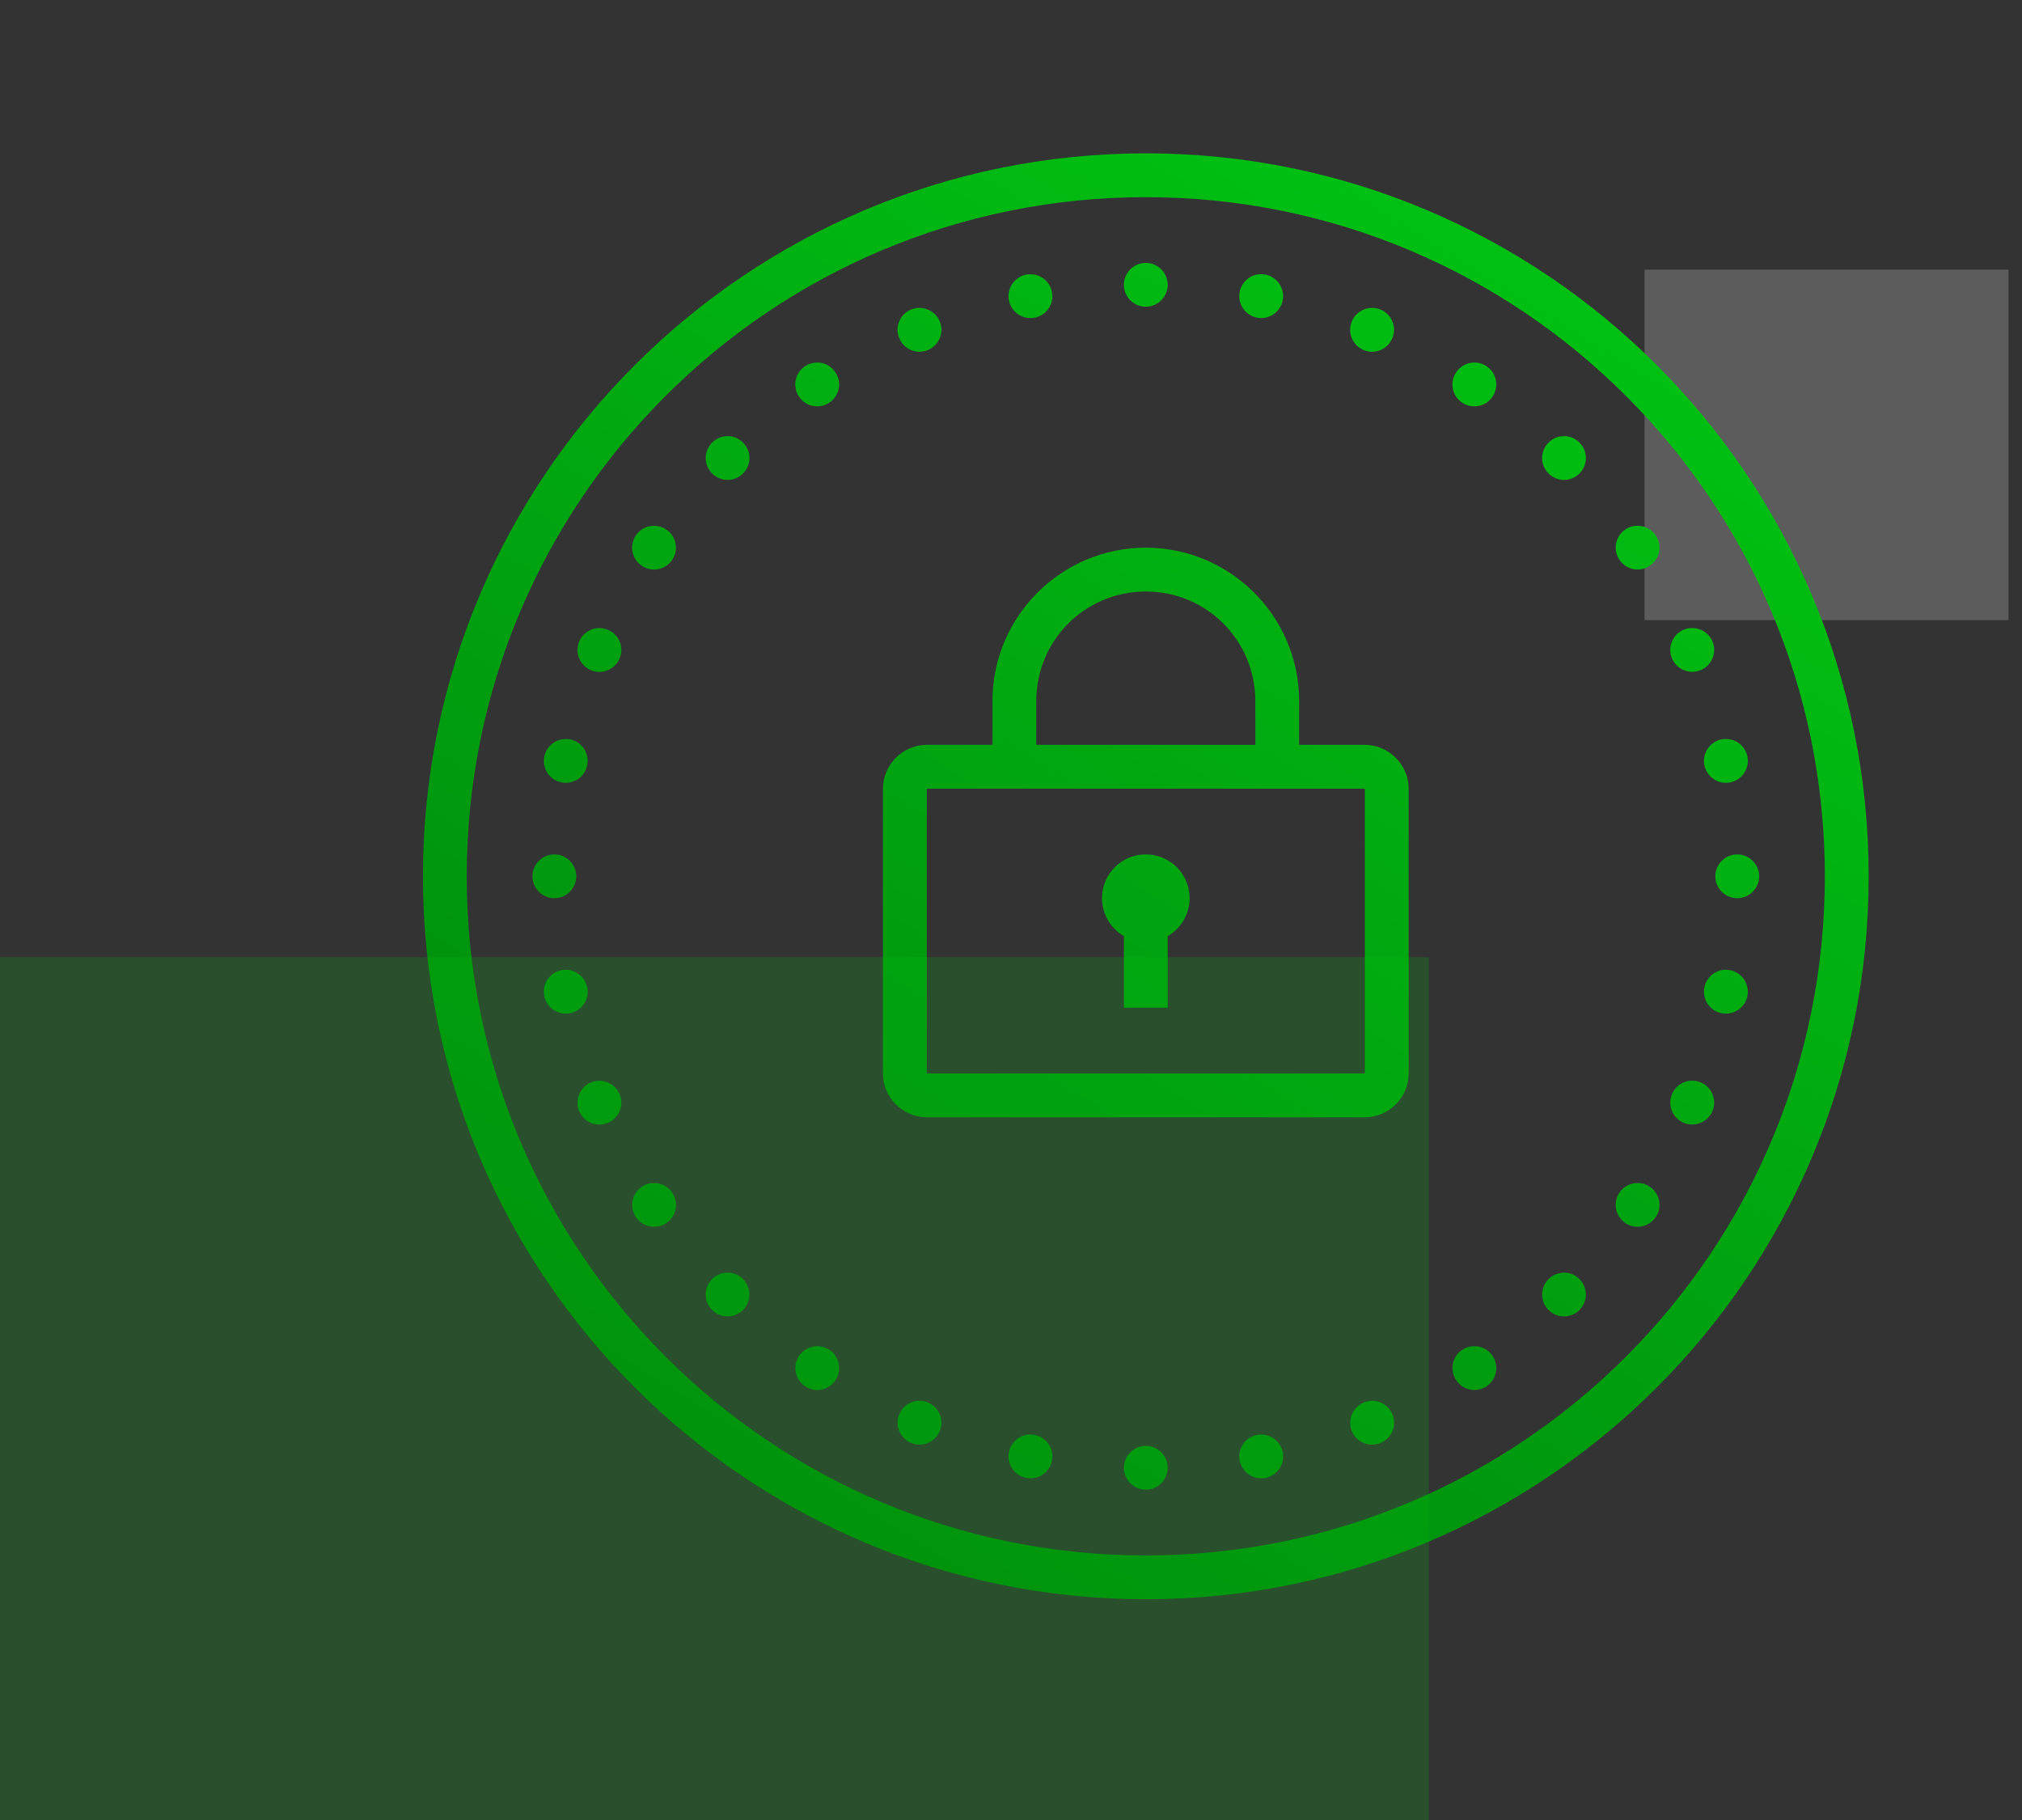
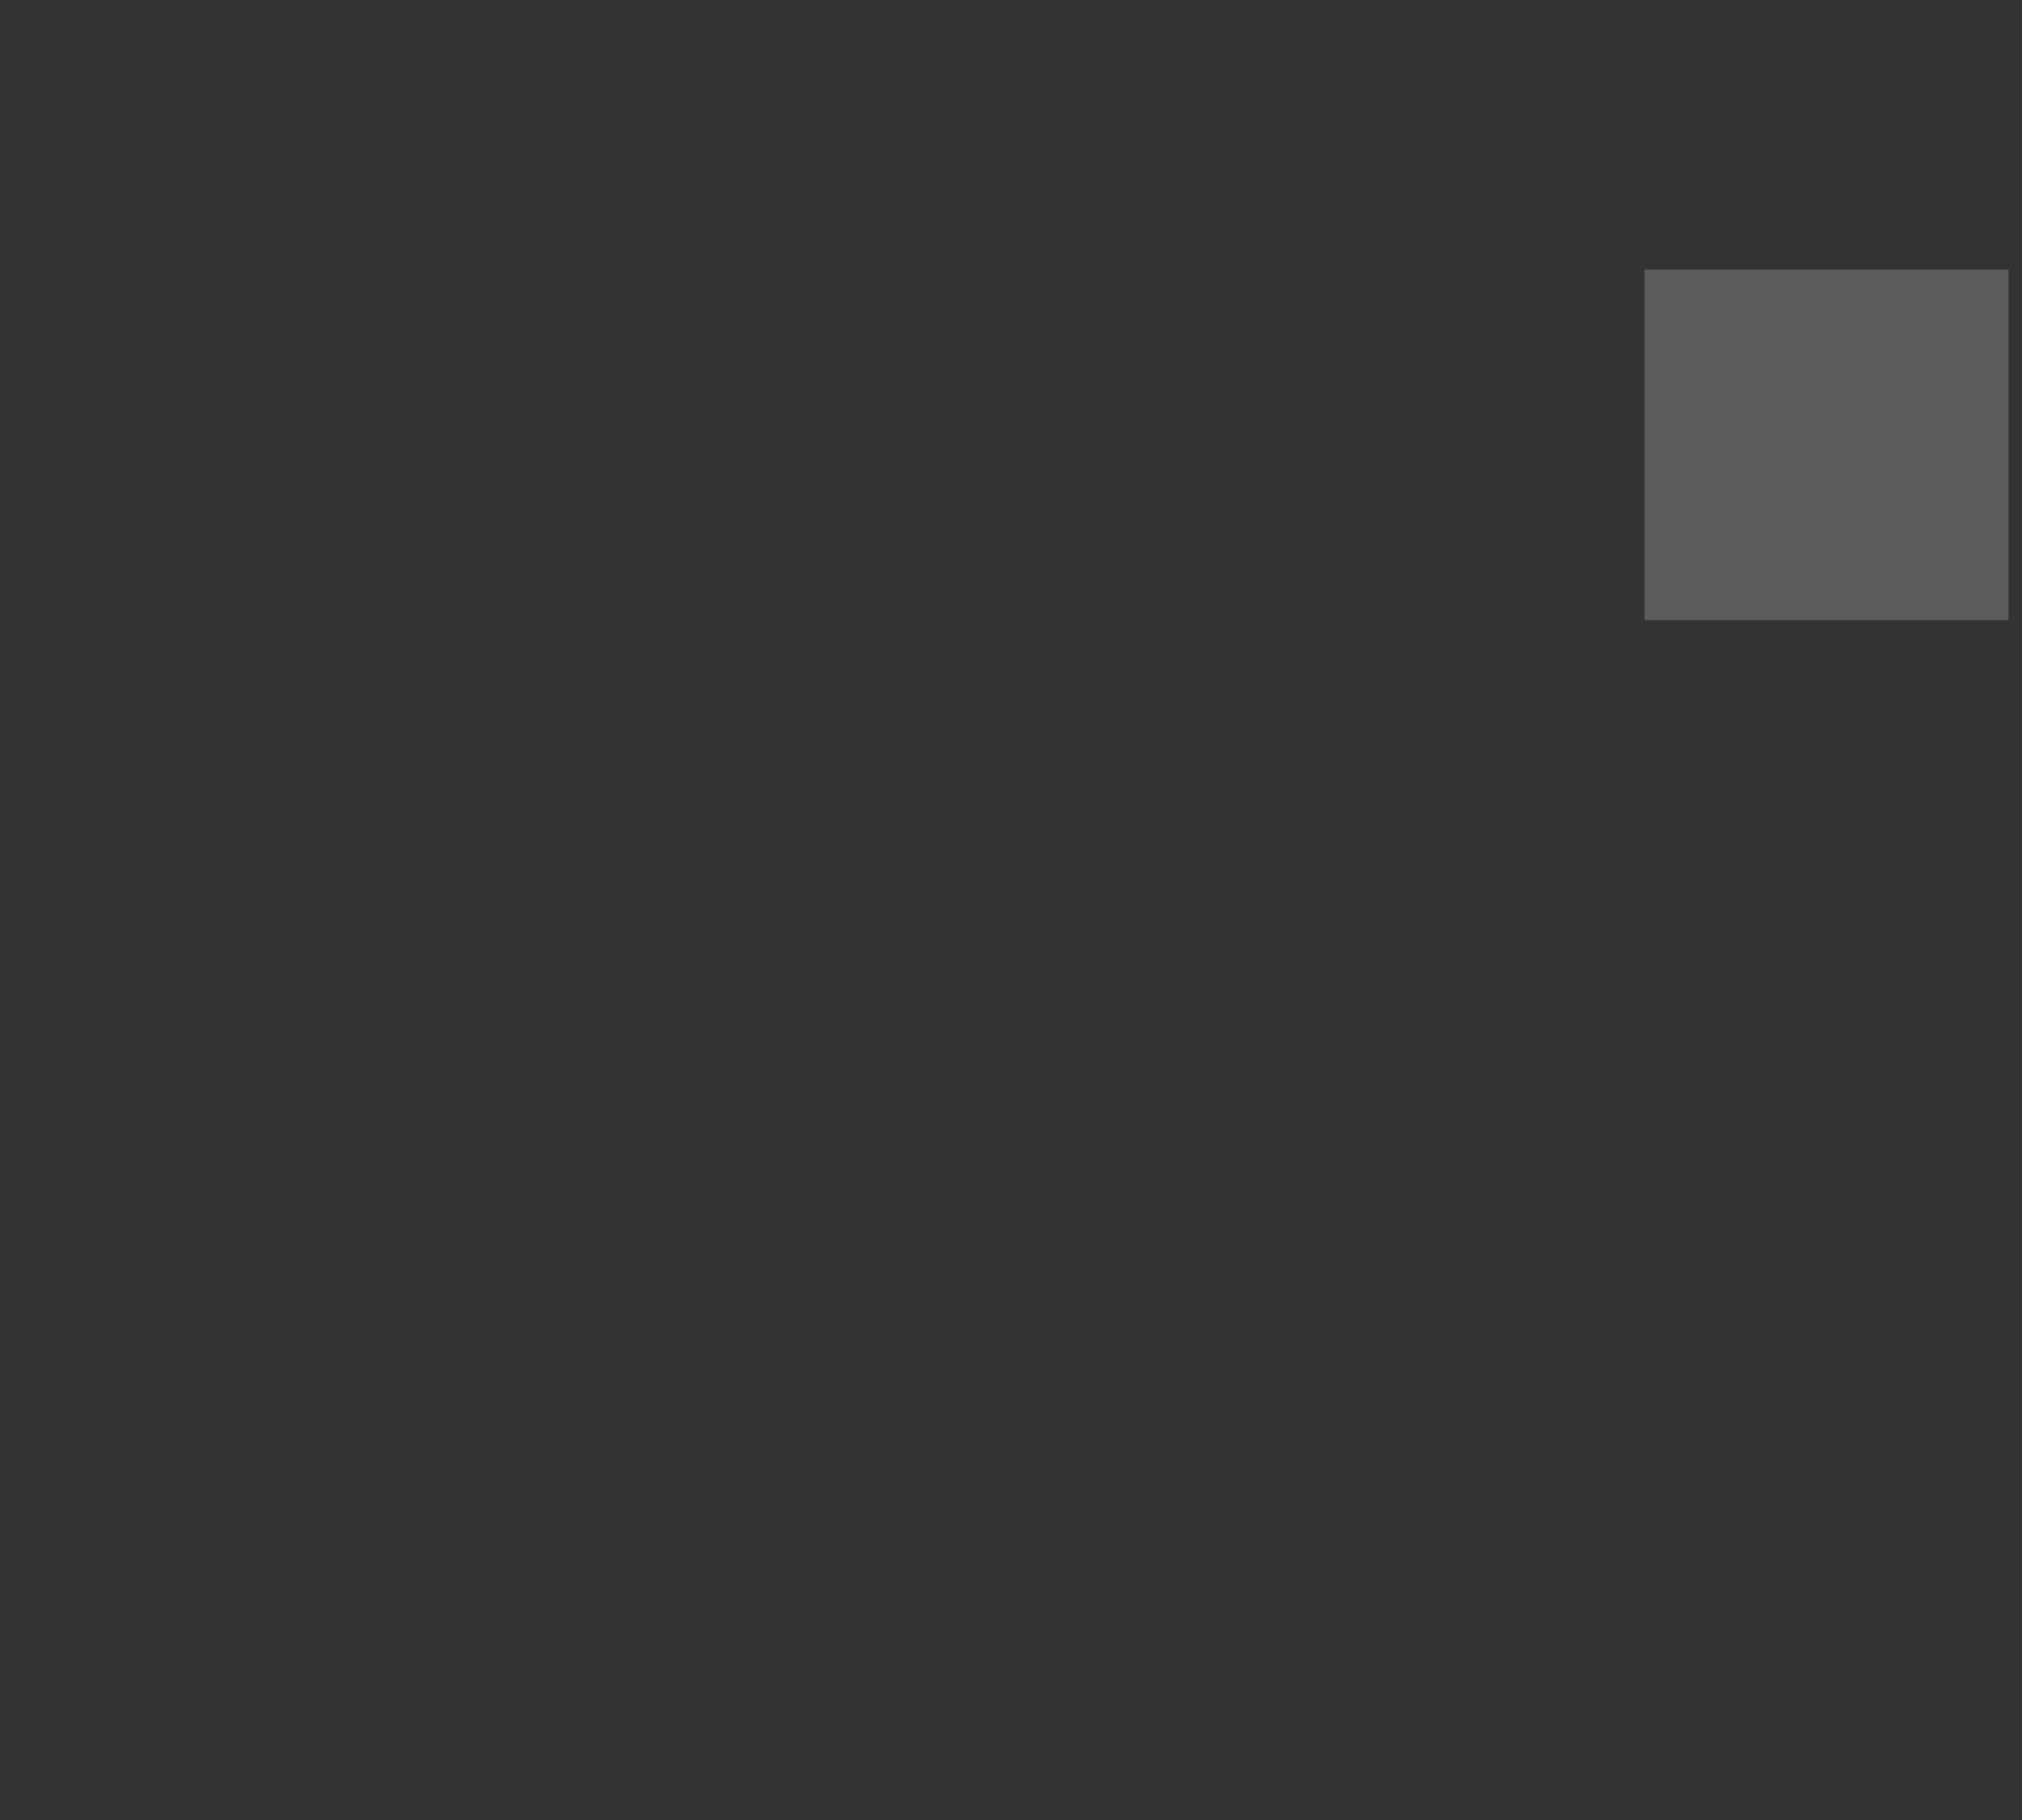
<svg xmlns="http://www.w3.org/2000/svg" width="150" height="135" viewBox="0 0 150 135" fill="none">
  <rect x="0" y="0" width="150" height="135" fill="#333333" stroke="none" />
  <rect width="27" height="26" transform="matrix(-1 0 0 1 149 20)" fill="white" fill-opacity="0.2" />
-   <path d="M85 11.375C55.4 11.375 31.375 35.4 31.375 65C31.375 94.6 55.4 118.625 85 118.625C114.6 118.625 138.625 94.6 138.625 65C138.625 35.4 114.6 11.375 85 11.375ZM85 14.625C112.841 14.625 135.375 37.159 135.375 65C135.375 92.841 112.841 115.375 85 115.375C57.159 115.375 34.625 92.841 34.625 65C34.625 37.159 57.159 14.625 85 14.625ZM85 19.5C84.106 19.5 83.375 20.231 83.375 21.125C83.375 22.019 84.106 22.75 85 22.75C85.894 22.75 86.625 22.019 86.625 21.125C86.625 20.231 85.894 19.5 85 19.5ZM93.602 20.338C92.808 20.318 92.122 20.871 91.963 21.653C91.792 22.527 92.363 23.385 93.246 23.562C94.121 23.735 94.978 23.162 95.156 22.287C95.328 21.404 94.756 20.547 93.881 20.369C93.785 20.358 93.696 20.343 93.602 20.338ZM76.449 20.343C76.342 20.343 76.235 20.351 76.126 20.369C75.244 20.547 74.672 21.404 74.849 22.287C74.933 22.705 75.18 23.08 75.542 23.321C75.897 23.557 76.336 23.644 76.761 23.562C77.642 23.385 78.215 22.534 78.037 21.653C77.885 20.896 77.225 20.351 76.449 20.343ZM68.222 22.839C68.008 22.839 67.791 22.877 67.588 22.959C66.757 23.309 66.363 24.254 66.713 25.086C67.055 25.918 68.001 26.31 68.832 25.969C69.664 25.619 70.058 24.674 69.715 23.842C69.461 23.238 68.877 22.846 68.222 22.839ZM101.828 22.839C101.154 22.826 100.545 23.22 100.285 23.842C99.942 24.674 100.336 25.619 101.168 25.969C101.999 26.31 102.946 25.918 103.287 25.086C103.637 24.254 103.243 23.309 102.412 22.959C102.228 22.883 102.024 22.846 101.828 22.839ZM60.645 26.889C60.315 26.889 59.99 26.985 59.717 27.168C58.975 27.663 58.772 28.672 59.274 29.422C59.767 30.164 60.777 30.367 61.526 29.865C62.275 29.371 62.473 28.361 61.976 27.619C61.679 27.168 61.178 26.894 60.645 26.889ZM109.4 26.889C108.847 26.883 108.328 27.155 108.024 27.619C107.521 28.361 107.725 29.371 108.467 29.865C109.217 30.367 110.226 30.164 110.721 29.422C110.962 29.067 111.051 28.621 110.969 28.203C110.886 27.777 110.639 27.402 110.276 27.168C110.015 26.99 109.718 26.894 109.4 26.889ZM53.998 32.348C53.561 32.348 53.135 32.52 52.83 32.83C52.195 33.459 52.195 34.493 52.83 35.121C53.459 35.756 54.493 35.756 55.121 35.121C55.756 34.493 55.756 33.459 55.121 32.83C54.823 32.525 54.424 32.353 53.998 32.348ZM116.047 32.348C115.608 32.348 115.184 32.52 114.879 32.83C114.244 33.459 114.244 34.493 114.879 35.121C115.507 35.756 116.541 35.756 117.17 35.121C117.805 34.493 117.805 33.459 117.17 32.83C116.871 32.525 116.472 32.353 116.047 32.348ZM121.499 39C121.169 38.994 120.852 39.089 120.578 39.274C119.836 39.767 119.633 40.777 120.135 41.519C120.629 42.27 121.639 42.473 122.381 41.971C123.131 41.468 123.334 40.467 122.832 39.717C122.533 39.274 122.032 39 121.499 39ZM48.545 39C47.993 38.987 47.473 39.26 47.168 39.717C46.673 40.467 46.869 41.476 47.619 41.971C48.367 42.473 49.371 42.27 49.872 41.526C50.367 40.777 50.17 39.767 49.422 39.274C49.161 39.102 48.864 39.006 48.545 39ZM85 40.625C78.734 40.625 73.625 45.734 73.625 52V55.25H68.75C66.973 55.25 65.5 56.723 65.5 58.5V79.625C65.5 81.402 66.973 82.875 68.75 82.875H101.25C103.027 82.875 104.5 81.402 104.5 79.625V58.5C104.5 56.723 103.027 55.25 101.25 55.25H96.375V52C96.375 45.734 91.266 40.625 85 40.625ZM85 43.875C89.507 43.875 93.125 47.493 93.125 52V55.25H76.875V52C76.875 47.493 80.493 43.875 85 43.875ZM125.549 46.586C125.333 46.579 125.117 46.623 124.914 46.706C124.082 47.049 123.69 48.001 124.031 48.826C124.381 49.658 125.326 50.051 126.158 49.709C126.99 49.365 127.383 48.414 127.041 47.582C126.787 46.985 126.203 46.586 125.549 46.586ZM44.502 46.586C43.829 46.572 43.22 46.967 42.966 47.588C42.623 48.42 43.017 49.365 43.842 49.715C44.674 50.058 45.625 49.664 45.969 48.832C46.31 48.001 45.918 47.054 45.086 46.713C44.903 46.63 44.705 46.592 44.502 46.586ZM128.037 54.818C127.93 54.813 127.821 54.824 127.713 54.844C126.838 55.022 126.265 55.879 126.437 56.754C126.615 57.637 127.473 58.208 128.347 58.037C129.23 57.86 129.802 57.002 129.631 56.119C129.479 55.364 128.812 54.818 128.037 54.818ZM42.014 54.818C41.221 54.799 40.535 55.346 40.376 56.119C40.293 56.545 40.376 56.989 40.617 57.345C40.858 57.707 41.232 57.954 41.658 58.037C42.077 58.119 42.516 58.03 42.877 57.795C43.232 57.555 43.481 57.18 43.562 56.754C43.74 55.879 43.169 55.022 42.293 54.844C42.197 54.831 42.11 54.818 42.014 54.818ZM68.75 58.5H101.25V79.625H68.75V58.5ZM41.125 63.375C40.231 63.375 39.5 64.106 39.5 65C39.5 65.894 40.231 66.625 41.125 66.625C42.019 66.625 42.75 65.894 42.75 65C42.75 64.106 42.019 63.375 41.125 63.375ZM85 63.375C83.203 63.375 81.75 64.828 81.75 66.625C81.75 67.787 82.372 68.854 83.375 69.438V74.75H86.625V69.438C87.628 68.859 88.25 67.787 88.25 66.625C88.25 64.828 86.797 63.375 85 63.375ZM128.875 63.375C127.981 63.375 127.25 64.106 127.25 65C127.25 65.894 127.981 66.625 128.875 66.625C129.769 66.625 130.5 65.894 130.5 65C130.5 64.106 129.769 63.375 128.875 63.375ZM41.976 71.932C41.867 71.932 41.76 71.944 41.653 71.963C40.77 72.14 40.198 72.998 40.376 73.881C40.554 74.756 41.404 75.328 42.287 75.156C43.169 74.978 43.74 74.121 43.562 73.246C43.41 72.485 42.75 71.937 41.976 71.932ZM128.075 71.932C127.281 71.912 126.595 72.465 126.437 73.246C126.265 74.121 126.838 74.978 127.713 75.156C128.596 75.328 129.453 74.756 129.631 73.881C129.802 72.998 129.23 72.14 128.347 71.963C128.26 71.951 128.17 71.937 128.075 71.932ZM125.574 80.158C124.901 80.145 124.292 80.545 124.031 81.168C123.69 81.992 124.082 82.945 124.914 83.287C125.746 83.631 126.691 83.236 127.041 82.412C127.383 81.58 126.99 80.628 126.158 80.285C125.975 80.209 125.772 80.164 125.574 80.158ZM44.477 80.164C44.261 80.164 44.045 80.203 43.842 80.285C43.448 80.45 43.131 80.768 42.966 81.168C42.801 81.567 42.801 82.012 42.959 82.412C43.309 83.243 44.254 83.637 45.086 83.287C45.486 83.129 45.803 82.811 45.969 82.412C46.133 82.012 46.133 81.567 45.969 81.168C45.721 80.564 45.131 80.171 44.477 80.164ZM121.512 87.75C120.959 87.737 120.44 88.01 120.135 88.467C119.633 89.217 119.836 90.219 120.578 90.721C120.933 90.962 121.379 91.051 121.797 90.962C122.223 90.879 122.598 90.632 122.832 90.269C123.334 89.527 123.131 88.517 122.381 88.024C122.127 87.846 121.822 87.75 121.512 87.75ZM48.539 87.75C48.209 87.744 47.892 87.839 47.619 88.024C46.876 88.524 46.673 89.527 47.168 90.276C47.67 91.02 48.679 91.223 49.428 90.721C50.17 90.226 50.373 89.217 49.872 88.467C49.574 88.024 49.072 87.756 48.539 87.75ZM53.998 94.402C53.561 94.397 53.135 94.567 52.83 94.879C52.195 95.507 52.195 96.541 52.83 97.17C53.459 97.805 54.493 97.805 55.121 97.17C55.756 96.541 55.756 95.507 55.121 94.879C54.823 94.574 54.424 94.402 53.998 94.402ZM116.047 94.402C115.608 94.397 115.184 94.567 114.879 94.879C114.244 95.507 114.244 96.541 114.879 97.17C115.507 97.805 116.541 97.805 117.17 97.17C117.805 96.541 117.805 95.507 117.17 94.879C116.871 94.574 116.472 94.402 116.047 94.402ZM60.656 99.856C60.105 99.842 59.584 100.115 59.279 100.572C58.777 101.321 58.98 102.33 59.731 102.832C60.473 103.327 61.483 103.124 61.976 102.381C62.478 101.633 62.275 100.629 61.533 100.128C61.273 99.957 60.968 99.856 60.656 99.856ZM109.395 99.856C109.065 99.849 108.746 99.943 108.474 100.121C108.111 100.363 107.864 100.737 107.781 101.162C107.699 101.582 107.788 102.025 108.029 102.381C108.524 103.124 109.533 103.327 110.283 102.832C111.025 102.33 111.229 101.321 110.726 100.572C110.436 100.128 109.934 99.856 109.395 99.856ZM68.248 103.904C67.576 103.893 66.967 104.292 66.713 104.914C66.369 105.739 66.764 106.691 67.588 107.034C68.42 107.377 69.372 106.983 69.715 106.158C70.058 105.326 69.664 104.375 68.832 104.031C68.648 103.955 68.451 103.911 68.248 103.904ZM101.803 103.904C101.586 103.904 101.371 103.949 101.174 104.031C100.773 104.197 100.457 104.513 100.291 104.908C100.127 105.308 100.127 105.758 100.285 106.158C100.635 106.983 101.58 107.377 102.412 107.034C102.812 106.869 103.129 106.552 103.294 106.158C103.459 105.758 103.459 105.308 103.294 104.914C103.047 104.305 102.456 103.911 101.803 103.904ZM76.489 106.406C75.694 106.387 75.002 106.94 74.849 107.713C74.672 108.596 75.244 109.446 76.126 109.624C77.008 109.802 77.86 109.23 78.037 108.347C78.215 107.466 77.642 106.615 76.761 106.437C76.672 106.418 76.576 106.406 76.489 106.406ZM93.562 106.412C93.455 106.406 93.348 106.418 93.246 106.437C92.363 106.615 91.792 107.466 91.963 108.347C92.053 108.773 92.3 109.142 92.655 109.383C93.018 109.624 93.455 109.713 93.881 109.631C94.299 109.541 94.674 109.294 94.915 108.938C95.151 108.576 95.238 108.139 95.156 107.713C95.004 106.958 94.338 106.412 93.562 106.412ZM85 107.25C84.106 107.25 83.375 107.981 83.375 108.875C83.375 109.769 84.106 110.5 85 110.5C85.894 110.5 86.625 109.769 86.625 108.875C86.625 107.981 85.894 107.25 85 107.25Z" fill="url(#paint0_linear_21_378)" />
-   <rect y="71" width="106" height="64" fill="#00C213" fill-opacity="0.2" />
  <defs>
    <linearGradient id="paint0_linear_21_378" x1="113.5" y1="17" x2="55.5" y2="110" gradientUnits="userSpaceOnUse">
      <stop stop-color="#00C213" />
      <stop offset="1" stop-color="#00890D" />
    </linearGradient>
  </defs>
</svg>